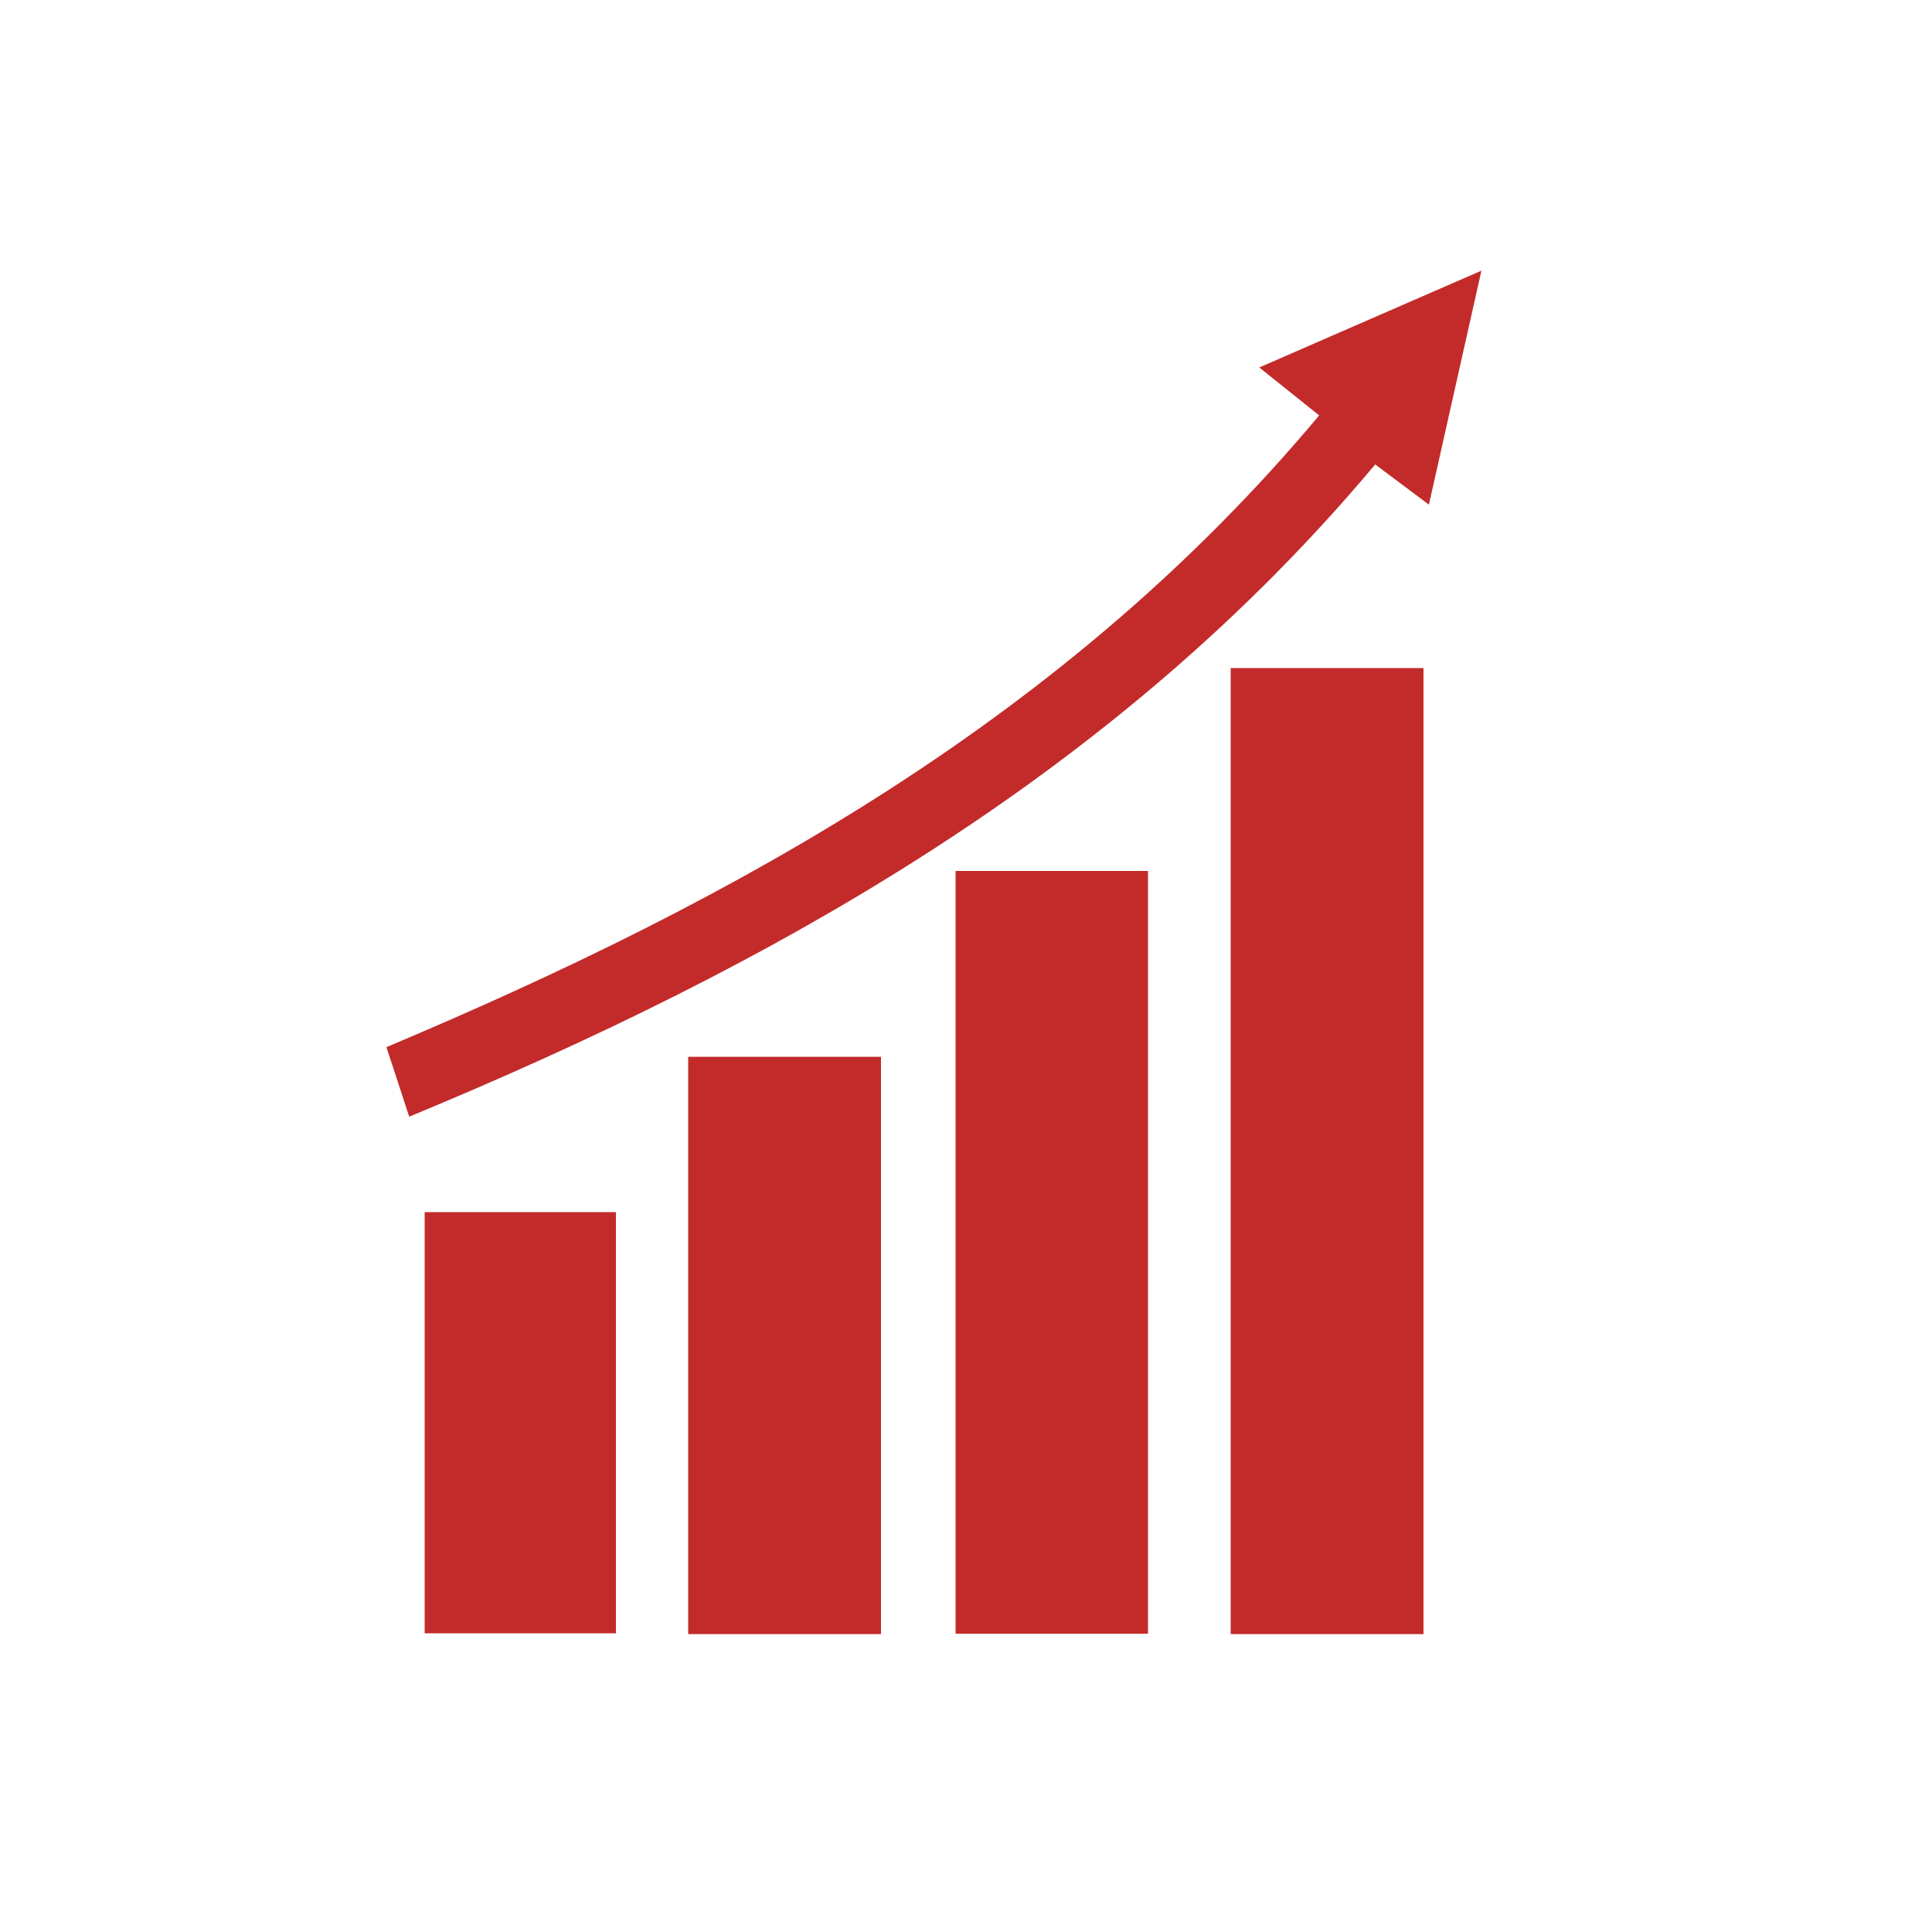
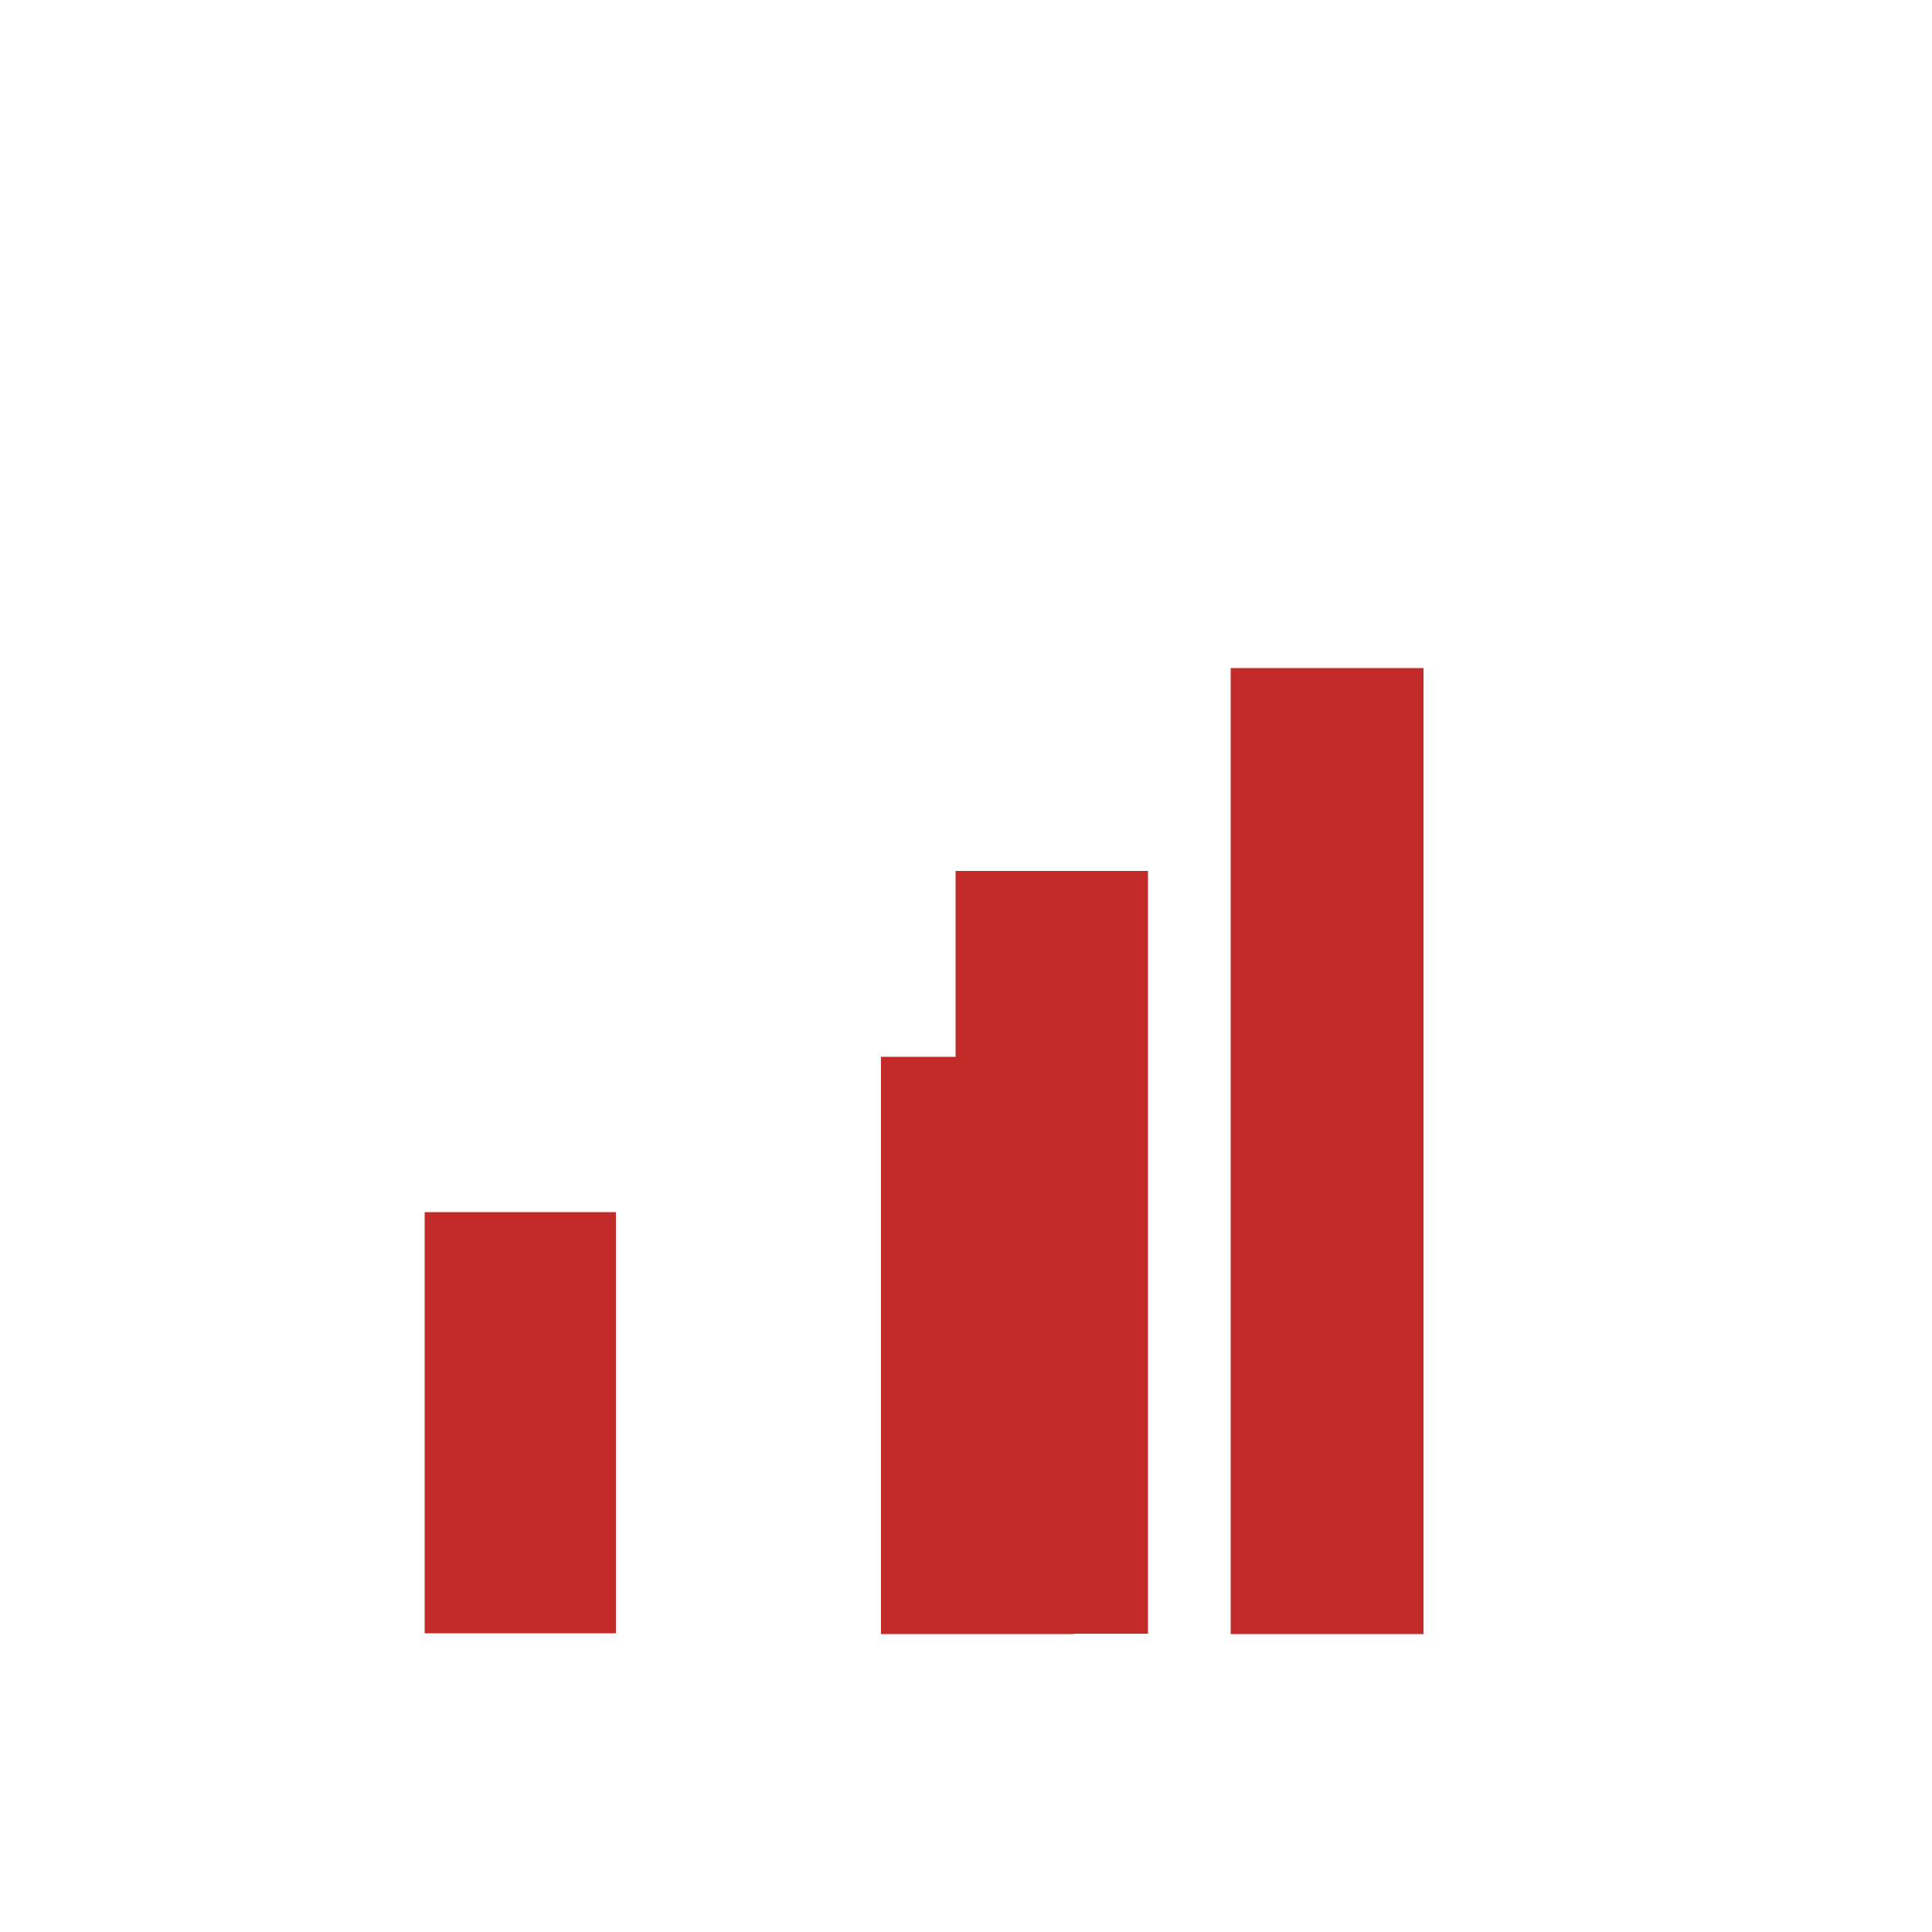
<svg xmlns="http://www.w3.org/2000/svg" version="1.1" viewBox="0 0 500 500">
  <defs>
    <style>
      .cls-1 {
        fill: #c22b2a;
      }
    </style>
  </defs>
  <g>
    <g id="Ebene_1">
      <g>
        <path class="cls-1" d="M368.4,422.9h-49.9v-250h49.9v250Z" />
        <path class="cls-1" d="M297.1,422.8h-49.8v-197.4h49.8v197.4Z" />
-         <path class="cls-1" d="M228,422.9h-49.9v-149.4h49.9v149.4Z" />
-         <path class="cls-1" d="M383.4,70c-4.6,20.5-8.9,39.6-13.6,60.6-5.4-4-9.3-7-13.9-10.4-67,79.9-154.6,129.3-250,168.8-2.3-7.1-4.1-12.5-5.9-18,91.2-38.4,176-85.3,241.4-163.5-5.3-4.2-9.7-7.8-15.5-12.4,20-8.7,38-16.6,57.6-25.1Z" />
+         <path class="cls-1" d="M228,422.9v-149.4h49.9v149.4Z" />
        <path class="cls-1" d="M109.9,313.7h49.5v109h-49.5v-109Z" />
      </g>
    </g>
  </g>
</svg>